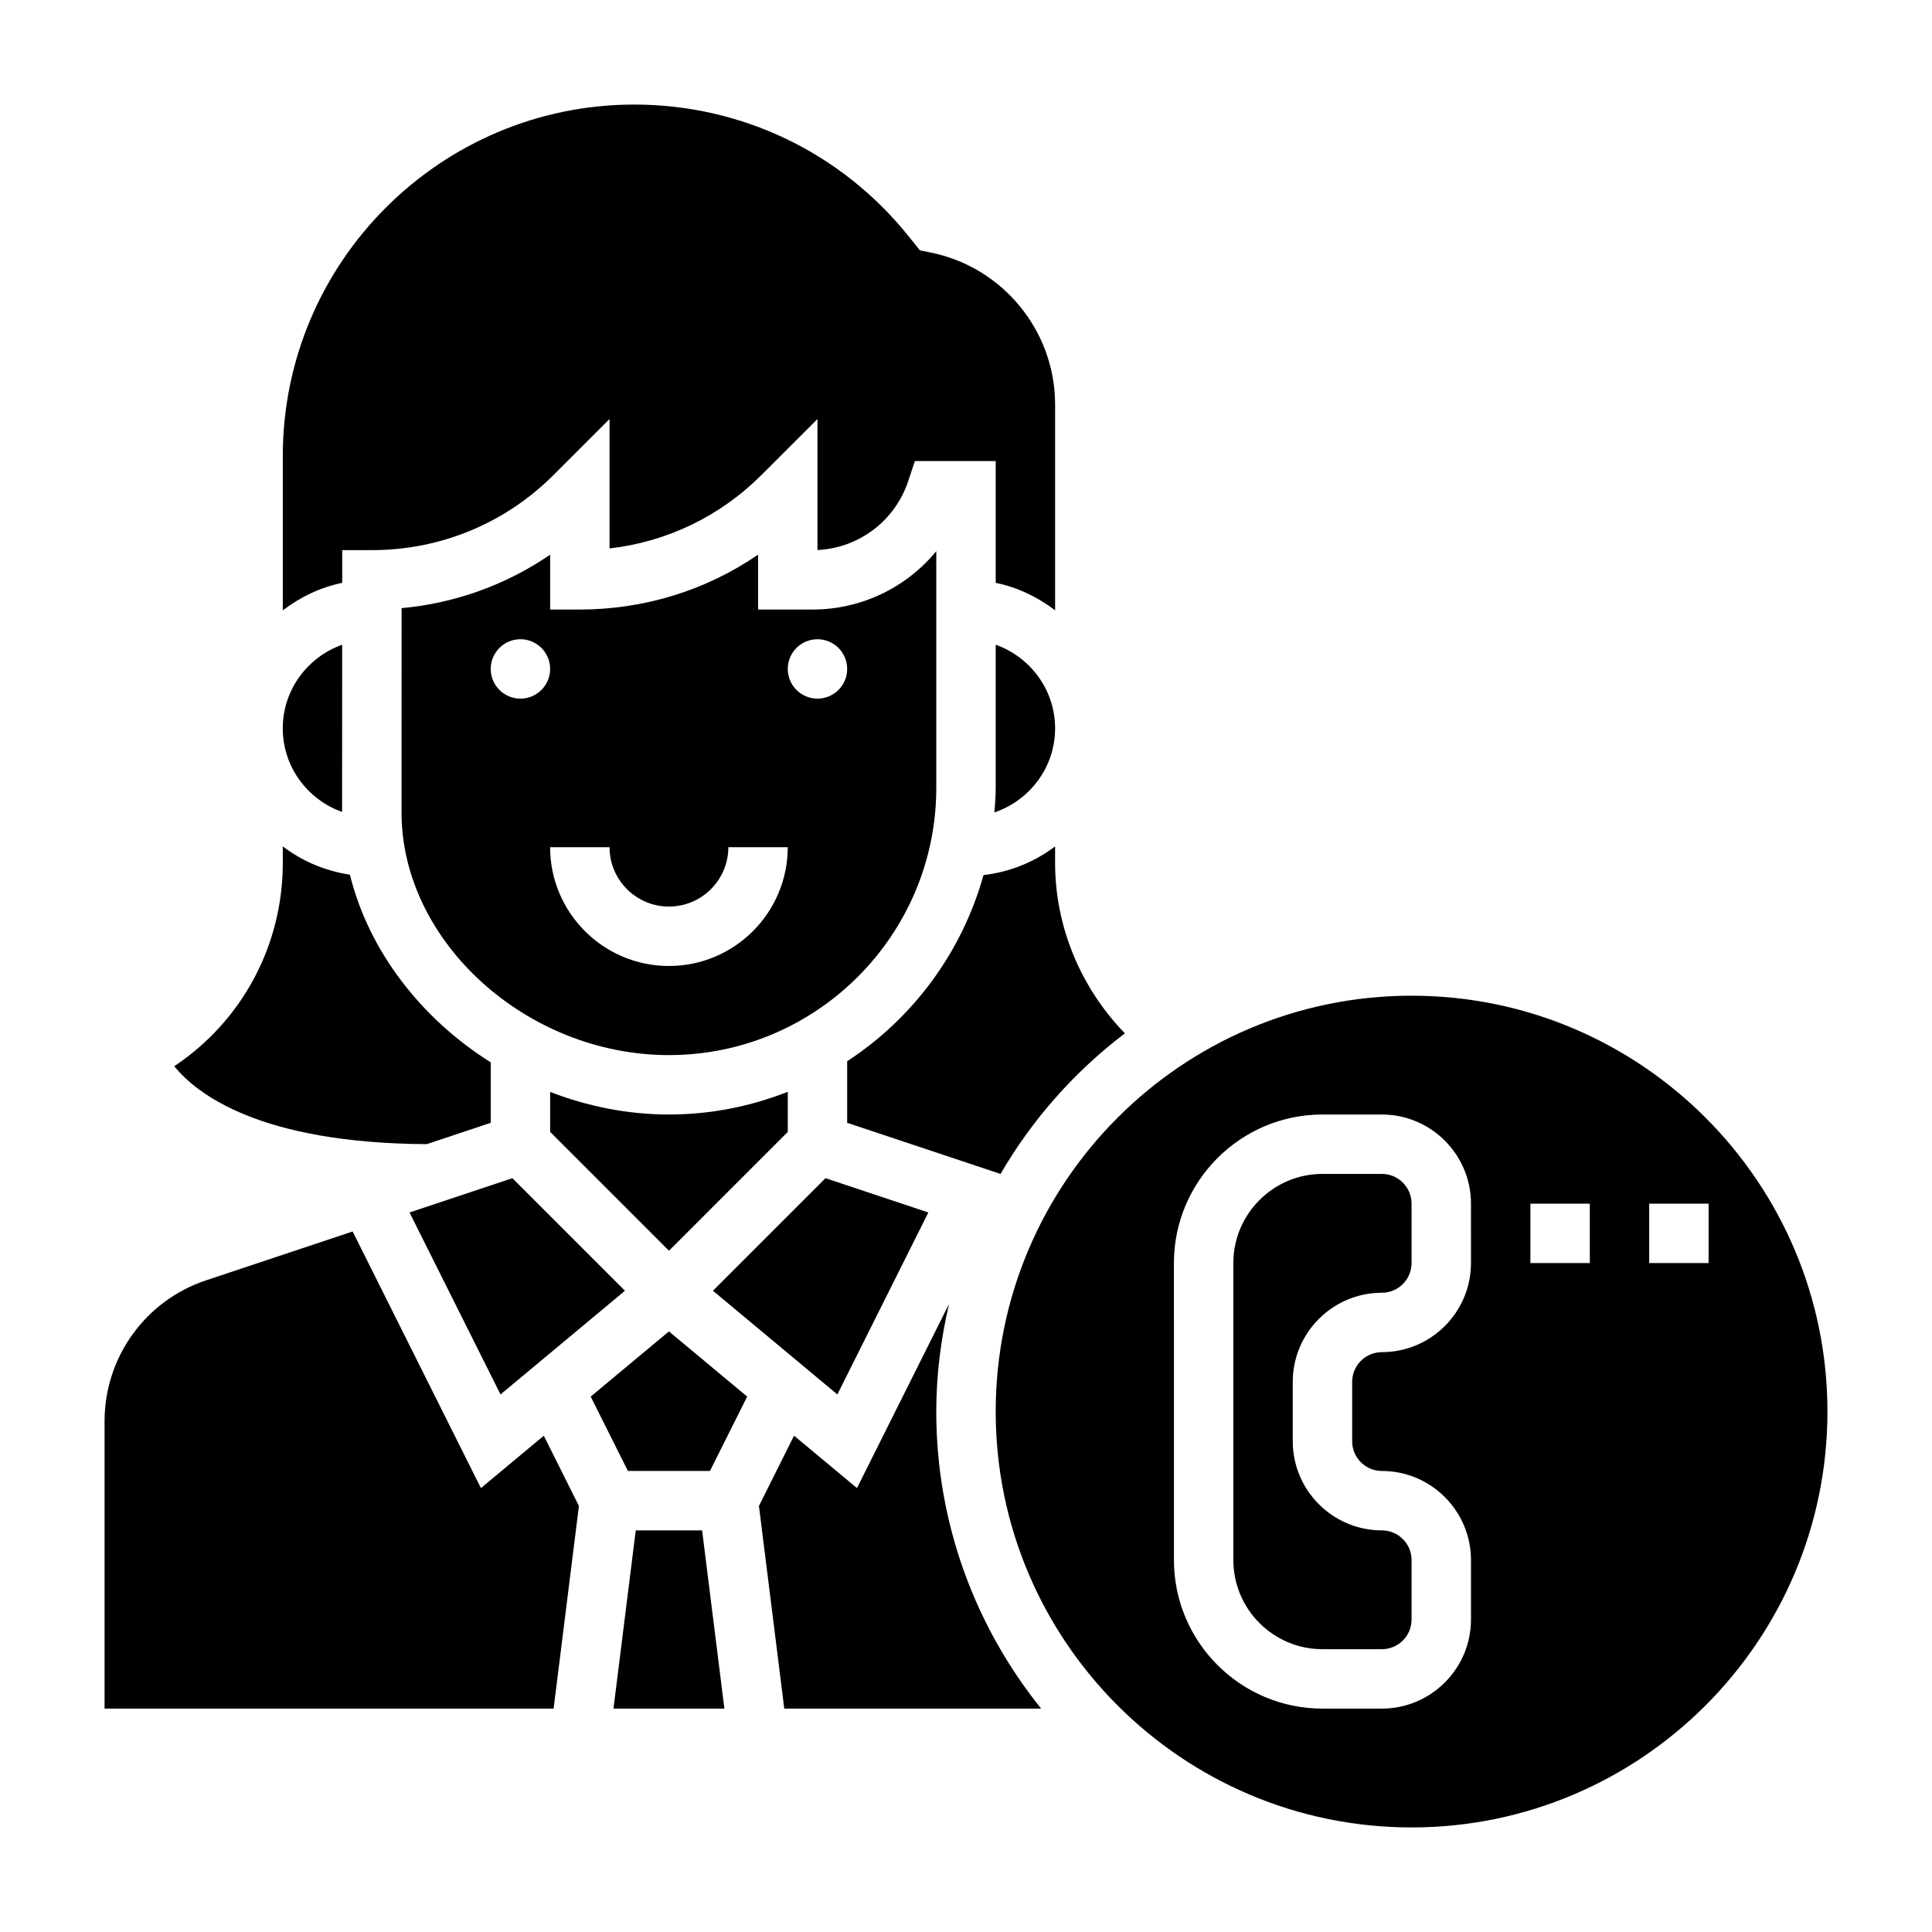
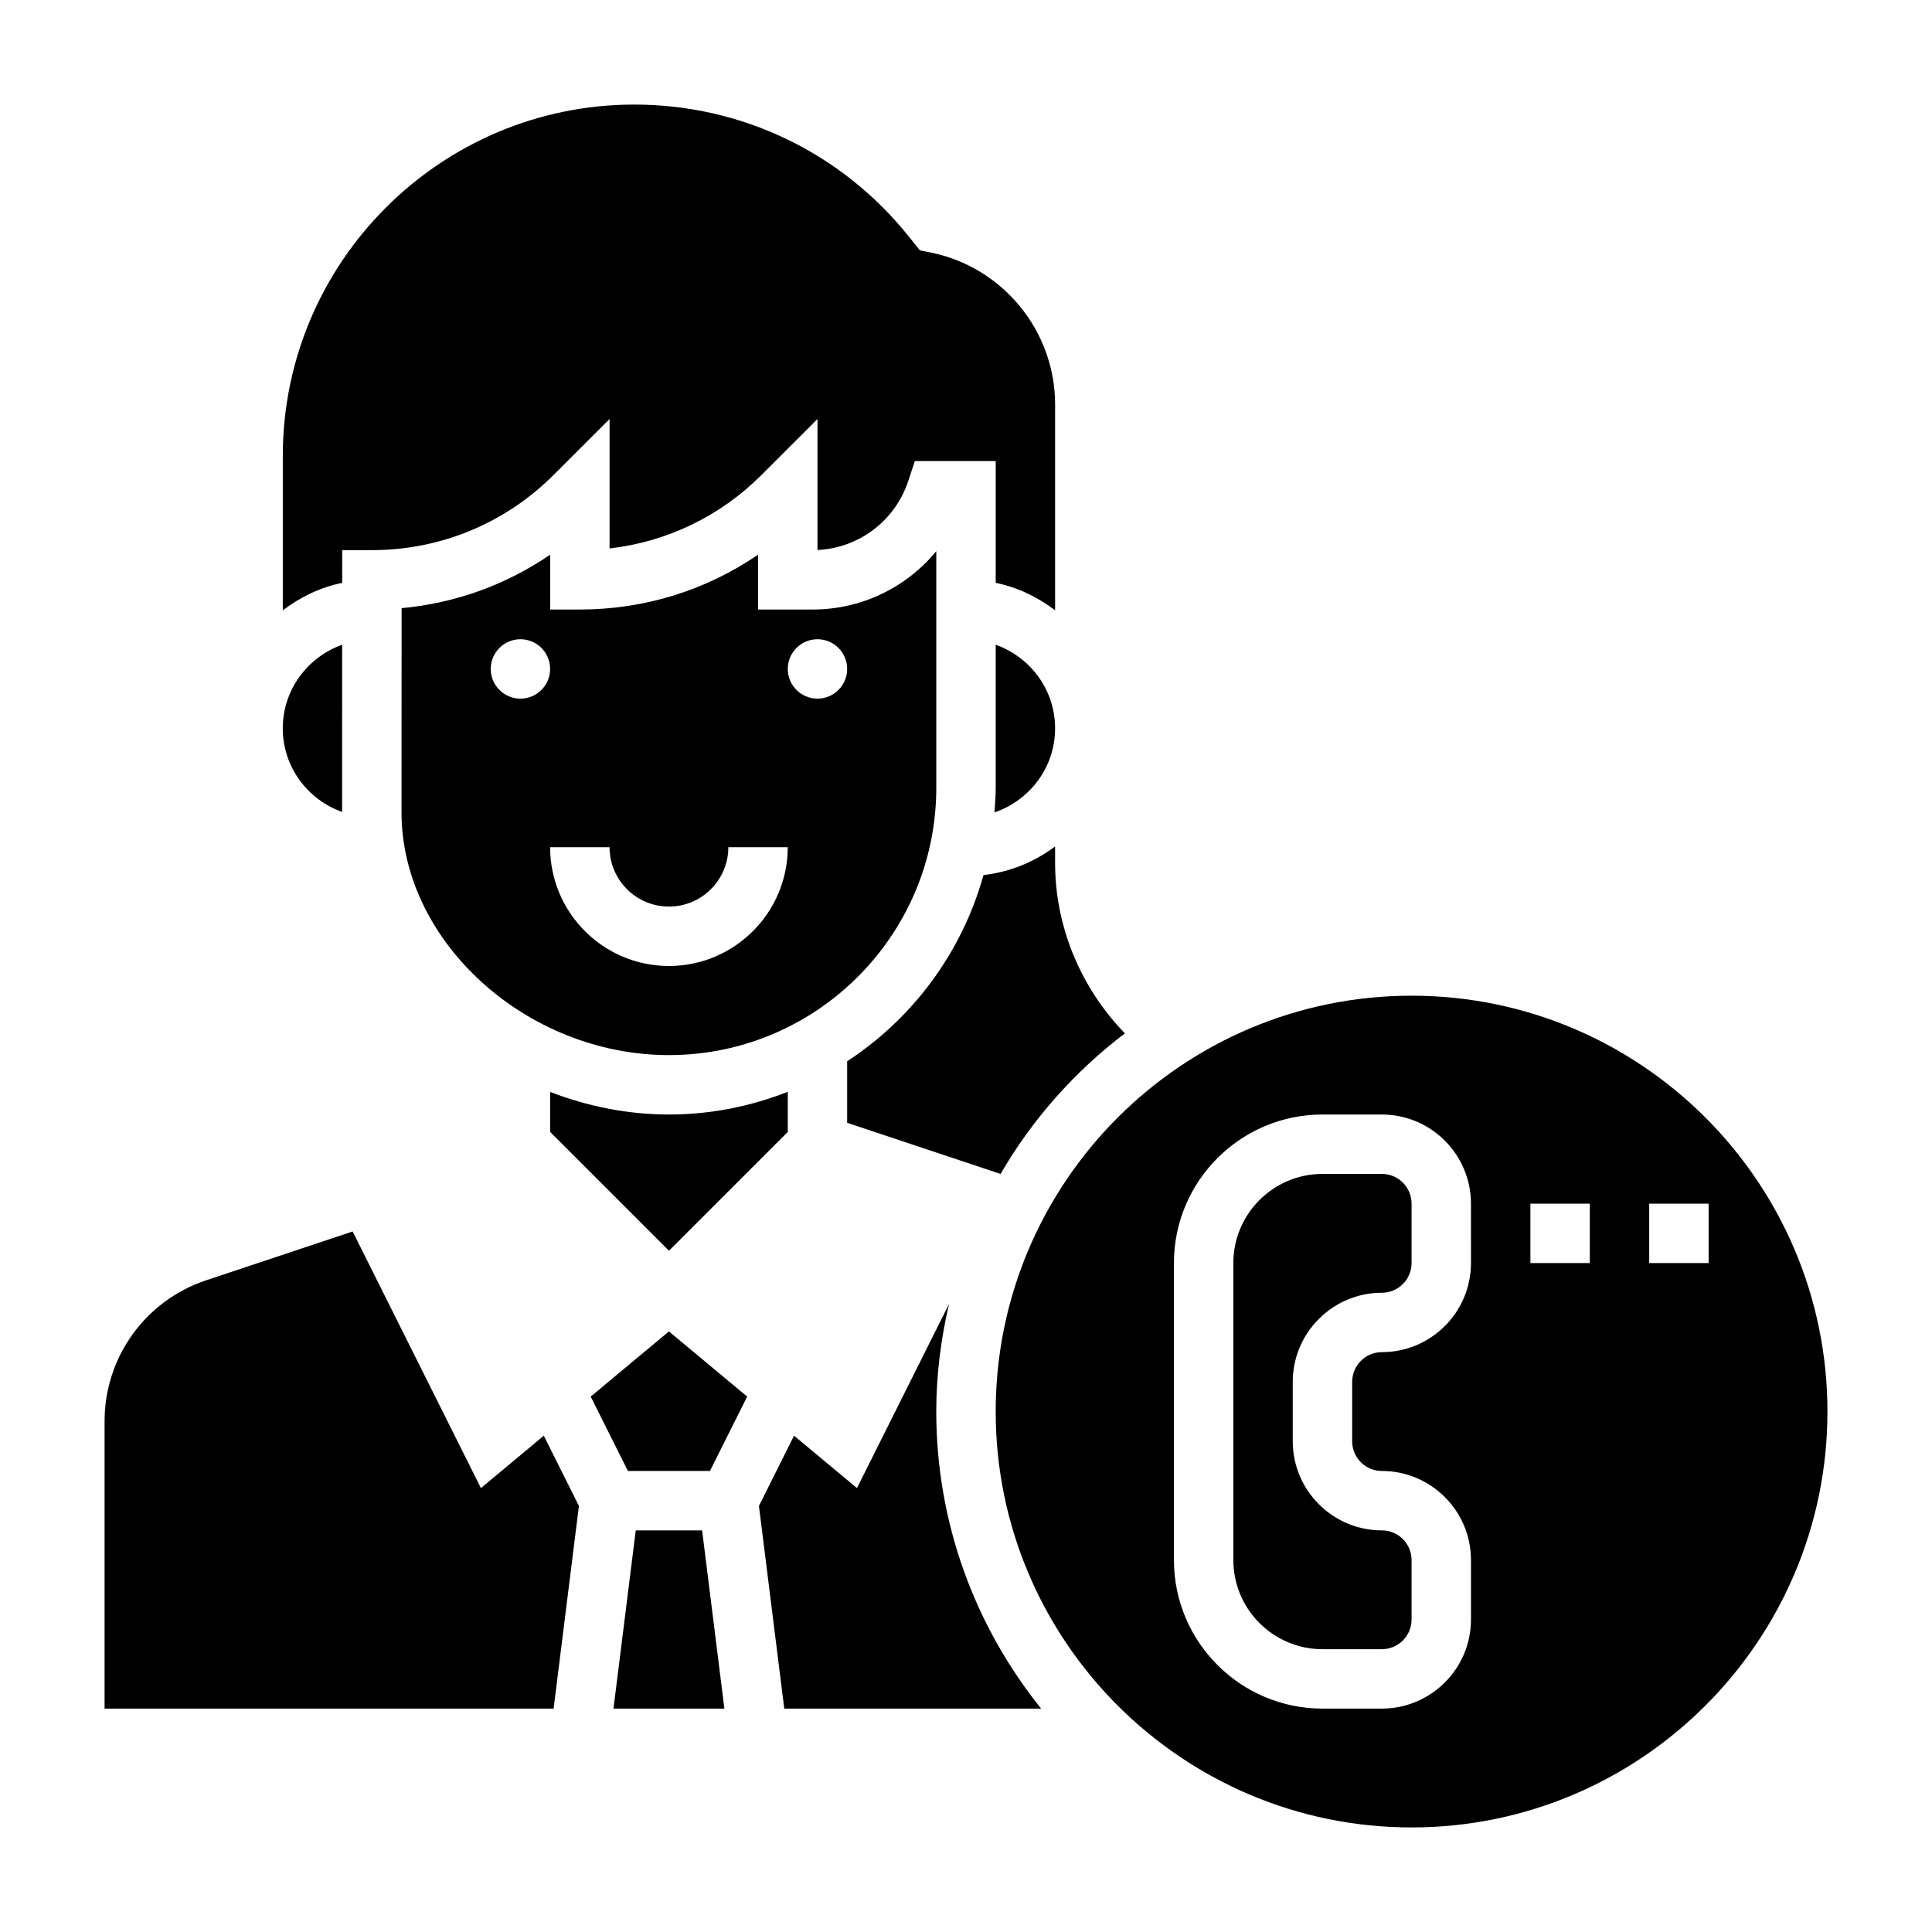
<svg xmlns="http://www.w3.org/2000/svg" fill="#000000" width="800px" height="800px" version="1.1" viewBox="144 144 512 512">
  <g>
    <path d="m234.69 289.79h7.871c18.199 0 35.312-7.086 48.184-19.957l14.793-14.789v34.297c15.223-1.738 29.324-8.516 40.312-19.516l14.789-14.781v34.715c10.965-0.52 20.516-7.707 24.027-18.199l1.785-5.383h21.422v32.281c5.848 1.195 11.148 3.793 15.742 7.273v-54.531c0-19.516-13.895-36.465-33.031-40.289l-2.793-0.559-2.953-3.676c-17.789-22.223-44.301-34.965-72.754-34.965-51.355 0-93.141 41.785-93.141 93.141v40.887c4.598-3.481 9.887-6.086 15.742-7.273z" />
    <path d="m407.87 314.86v37.91c0 2.203-0.164 4.359-0.332 6.527 9.312-3.164 16.074-11.902 16.074-22.27 0-10.25-6.602-18.91-15.742-22.168z" />
    <path d="m234.66 359.18 0.016-44.32c-9.141 3.258-15.738 11.91-15.738 22.16 0 10.242 6.59 18.891 15.723 22.16z" />
    <path d="m442.11 417.85c-11.676-12.012-18.5-28.23-18.5-45.184v-4.359c-5.422 4.102-11.895 6.762-18.98 7.606-5.699 20.508-18.727 37.957-36.125 49.332v16.312l40.652 13.547c8.426-14.512 19.648-27.145 32.953-37.254z" />
-     <path d="m390.02 465.32-27.258-9.086-29.828 29.828 32.977 27.48z" />
    <path d="m250.43 305.17-0.023 54.16c0.023 34.242 33.141 64.281 70.871 64.281 39.07 0 70.848-31.781 70.848-70.848v-62.699c-7.887 9.602-19.797 15.469-32.762 15.469h-14.469v-14.531c-13.816 9.445-30.133 14.531-47.23 14.531h-7.871v-14.531c-11.676 7.988-25.145 12.855-39.363 14.168zm31.488 23.977c-4.344 0-7.871-3.527-7.871-7.871s3.527-7.871 7.871-7.871 7.871 3.527 7.871 7.871c0 4.348-3.527 7.871-7.871 7.871zm78.719-15.742c4.344 0 7.871 3.527 7.871 7.871s-3.527 7.871-7.871 7.871-7.871-3.527-7.871-7.871 3.527-7.871 7.871-7.871zm-55.102 55.105c0 8.684 7.062 15.742 15.742 15.742 8.684 0 15.742-7.062 15.742-15.742h15.742c0 17.367-14.121 31.488-31.488 31.488-17.367 0-31.488-14.121-31.488-31.488z" />
    <path d="m352.77 443.97v-10.629c-9.777 3.836-20.371 6.016-31.488 6.016-10.98 0-21.617-2.172-31.488-5.984v10.598l31.488 31.488z" />
-     <path d="m257.1 447.21 16.949-5.652v-16.027c-18.469-11.602-32.316-29.496-37.32-49.734-6.621-0.992-12.668-3.606-17.785-7.488v4.359c0 21.953-10.84 41.941-28.758 53.883 5.906 7.34 22.672 20.418 66.914 20.66z" />
-     <path d="m252.53 465.32 24.113 48.223 32.977-27.48-29.828-29.828z" />
    <path d="m395.5 489.57-24.395 48.789-16.672-13.887-9.305 18.617 6.711 53.715h68.07c-17.34-21.586-27.789-48.941-27.789-78.723 0-9.816 1.246-19.332 3.379-28.512z" />
    <path d="m510.21 455.1h-15.742c-13.02 0-23.617 10.598-23.617 23.617v78.719c0 13.02 10.598 23.617 23.617 23.617h15.742c4.344 0 7.871-3.527 7.871-7.871v-15.742c0-4.344-3.527-7.871-7.871-7.871-13.02 0-23.617-10.598-23.617-23.617v-15.742c0-13.02 10.598-23.617 23.617-23.617 4.344 0 7.871-3.527 7.871-7.871v-15.742c0-4.352-3.527-7.879-7.871-7.879z" />
    <path d="m271.45 538.36-34-68.008-38.824 12.941c-16.098 5.371-26.914 20.375-26.914 37.34v76.172h119l6.707-53.711-9.305-18.617z" />
    <path d="m300.54 514.11 9.863 19.711h21.742l9.863-19.711-20.734-17.273z" />
    <path d="m312.48 549.57-5.902 47.234h29.395l-5.906-47.234z" />
    <path d="m518.08 407.87c-60.773 0-110.21 49.438-110.21 110.21 0 60.773 49.438 110.21 110.21 110.21 60.773 0 110.21-49.438 110.21-110.21 0.004-60.77-49.434-110.21-110.21-110.21zm15.746 70.848c0 13.02-10.598 23.617-23.617 23.617-4.344 0-7.871 3.527-7.871 7.871v15.742c0 4.344 3.527 7.871 7.871 7.871 13.02 0 23.617 10.598 23.617 23.617v15.742c0 13.02-10.598 23.617-23.617 23.617h-15.742c-21.703 0-39.359-17.656-39.359-39.359l-0.004-78.719c0-21.703 17.656-39.359 39.359-39.359h15.742c13.02 0 23.617 10.598 23.617 23.617zm31.488 0h-15.742v-15.742h15.742zm15.742 0v-15.742h15.742v15.742z" />
  </g>
</svg>